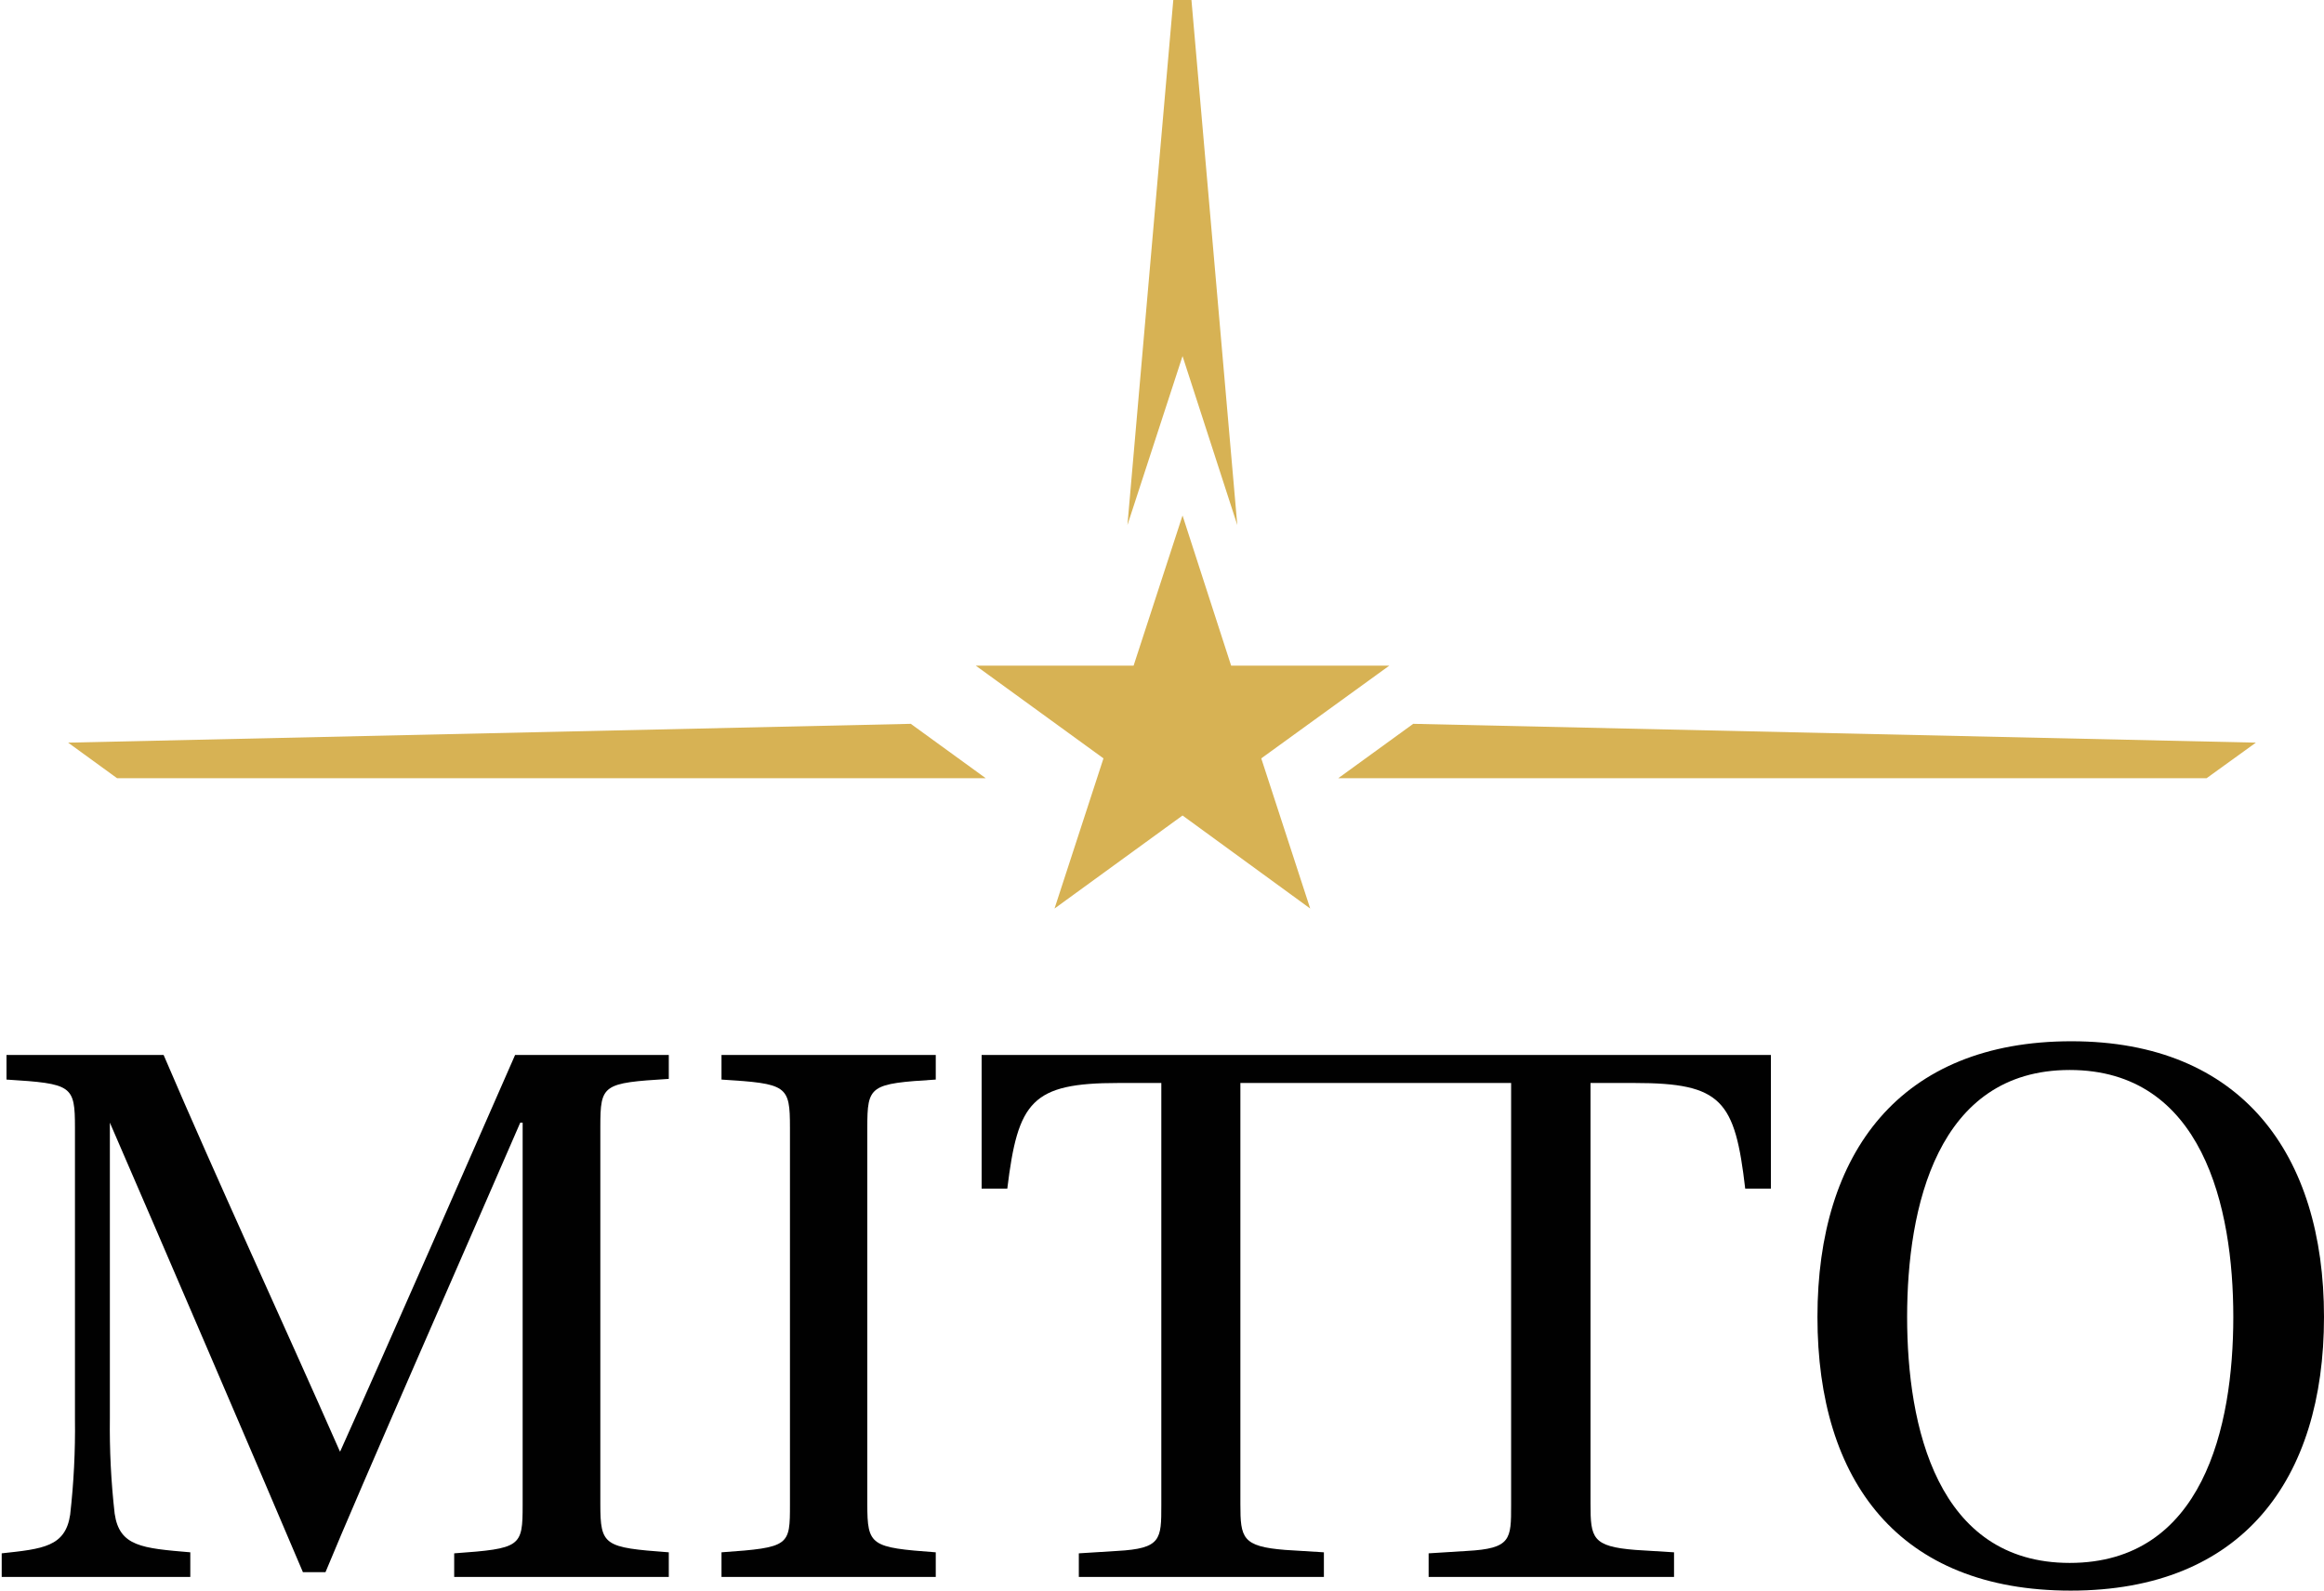
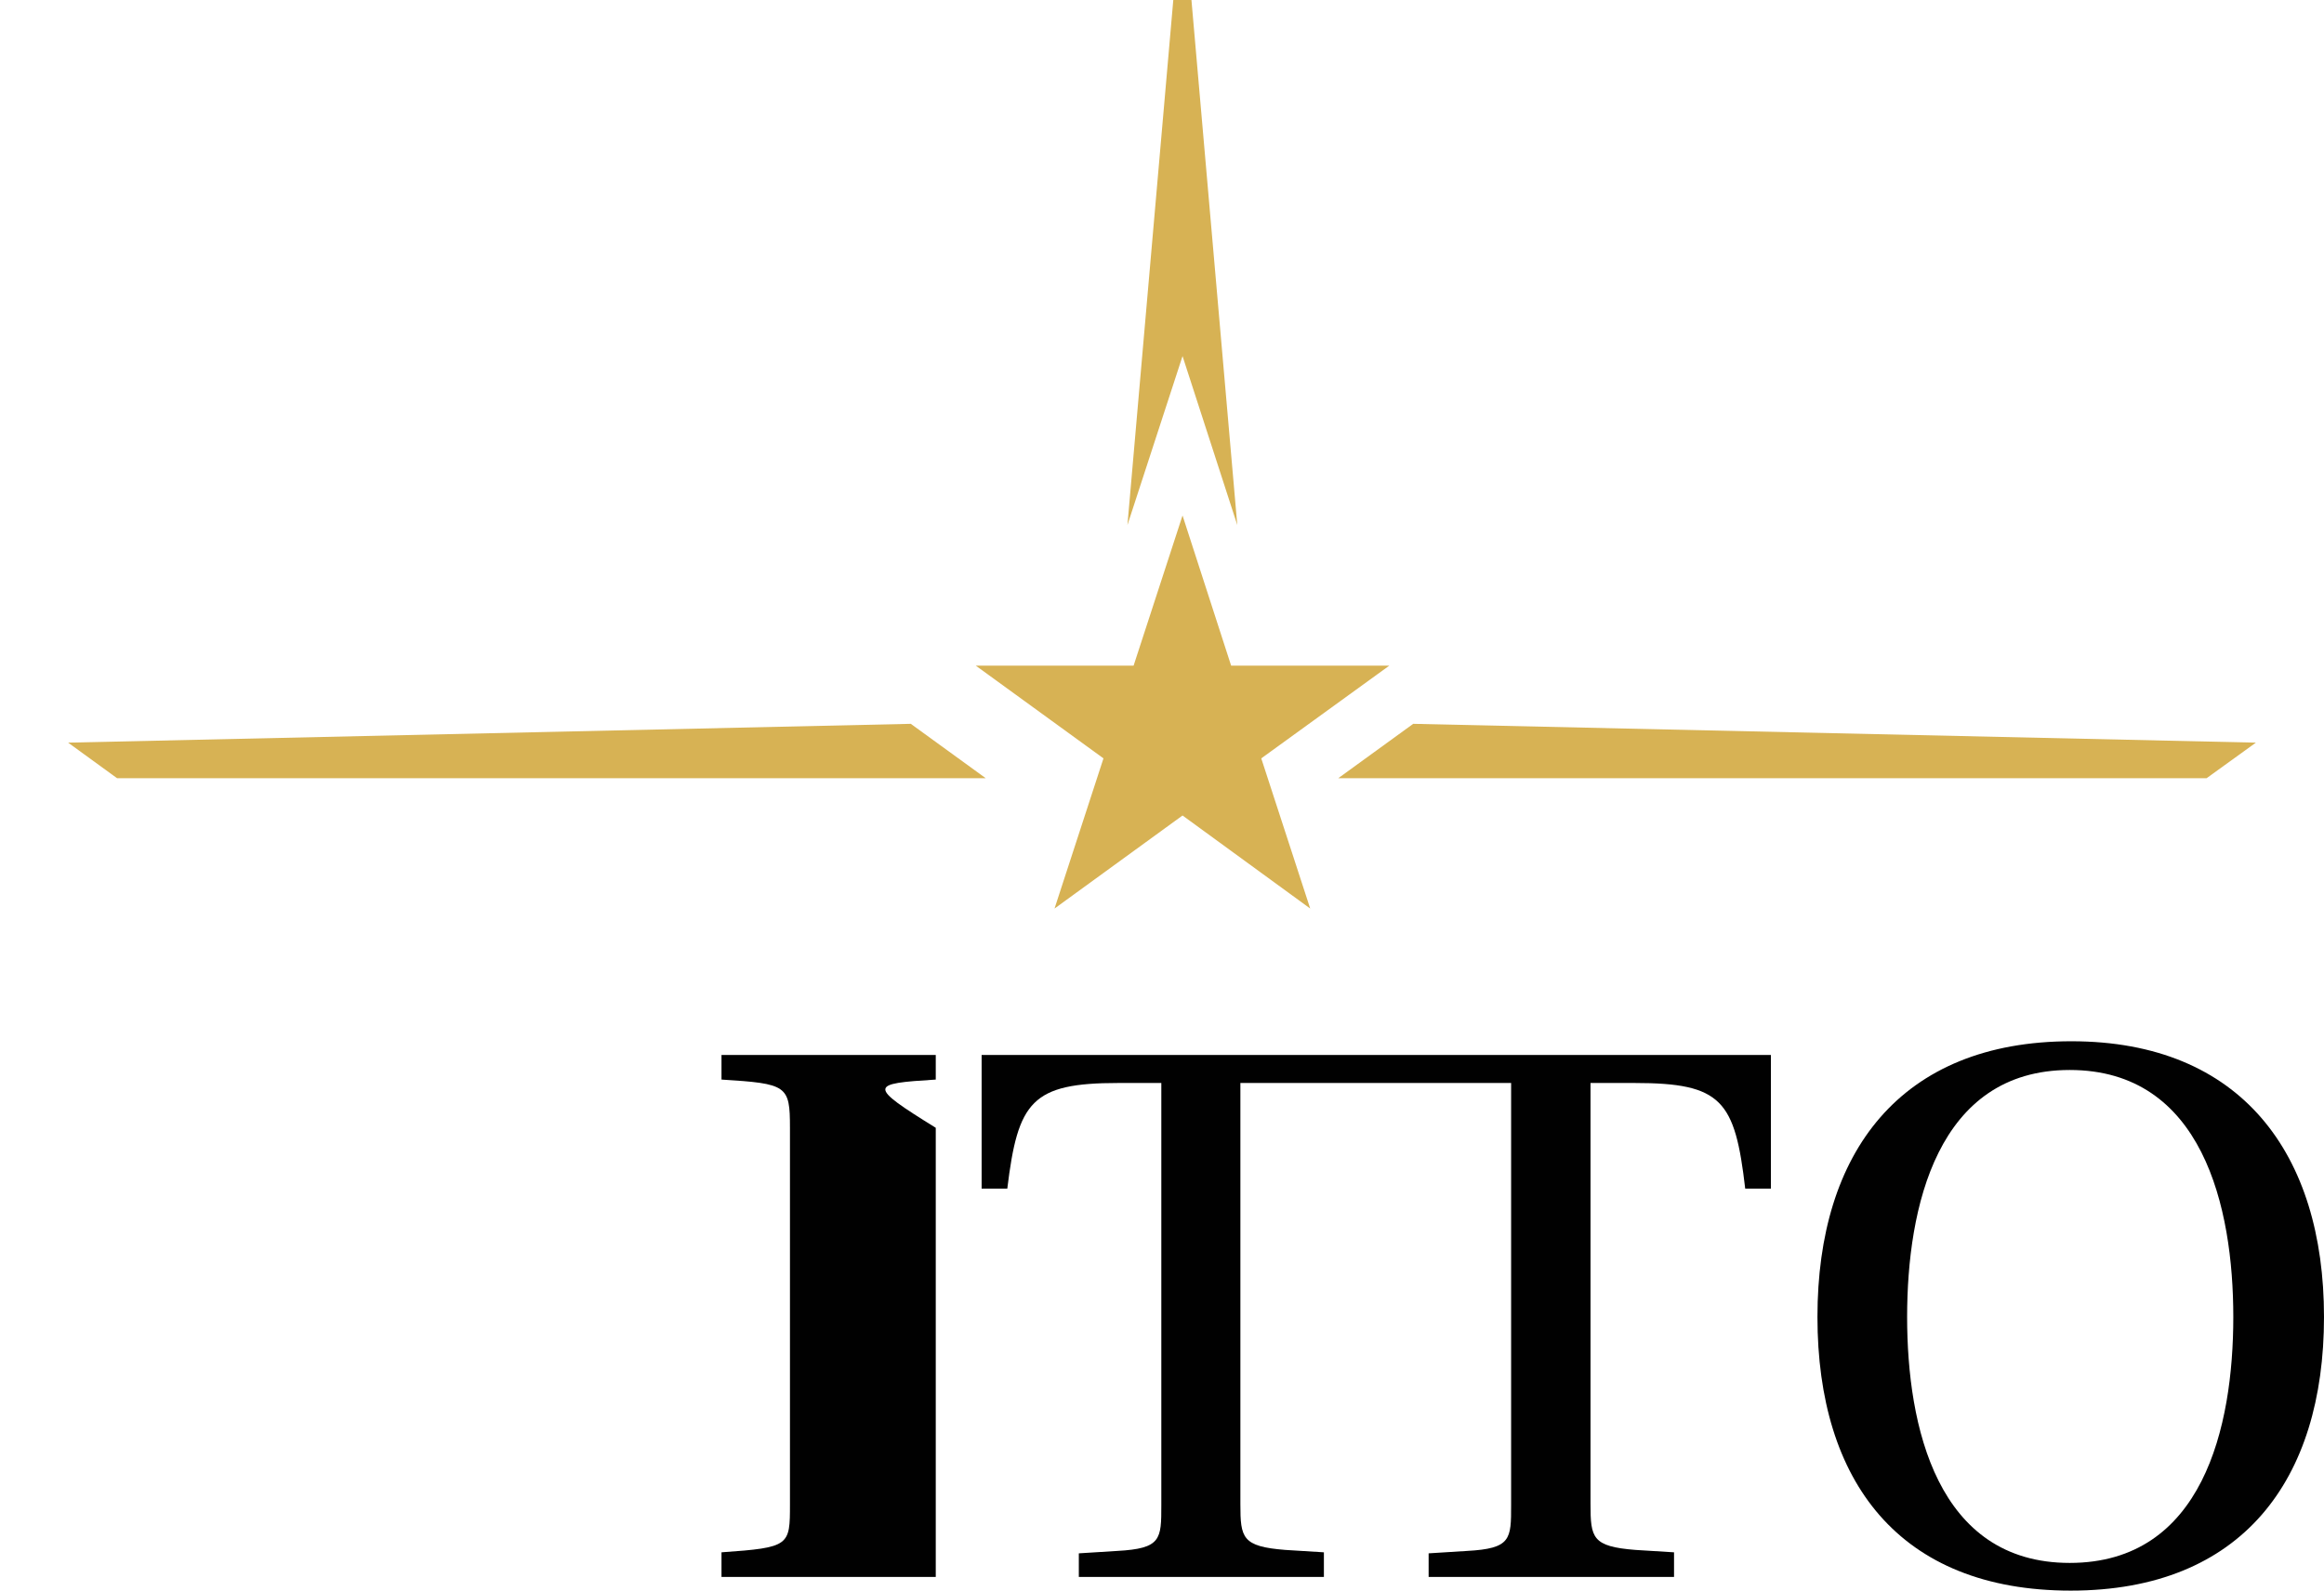
<svg xmlns="http://www.w3.org/2000/svg" width="184" height="126" viewBox="0 0 184 126" fill="none">
  <g id="Camada_4" clip-path="url(#clip0_16_447)">
-     <path id="Vector" d="M26.909 114.947C22.411 104.734 17.262 93.626 12.953 83.549H0.515V85.499C5.718 85.824 5.935 85.96 5.935 89.319V112.4C5.967 114.925 5.84 117.45 5.555 119.959C5.176 122.505 3.387 122.668 0.135 123.02V124.889H15.067V122.939C11.246 122.614 9.457 122.478 9.078 119.877C8.793 117.368 8.667 114.844 8.699 112.319V88.912C12.493 97.663 20.622 116.572 23.982 124.51H25.771C28.481 117.927 37.179 98.178 41.19 88.912H41.38V119.2C41.38 122.505 41.244 122.641 35.96 123.02V124.889H52.951V122.939C47.829 122.559 47.531 122.424 47.531 119.119V89.237C47.531 85.878 47.721 85.77 52.951 85.445V83.549H40.783C37.532 90.971 30.676 106.63 26.936 114.947" fill="#010101" />
-     <path id="Vector_2" d="M57.124 85.499C62.327 85.824 62.544 85.96 62.544 89.319V119.119C62.544 122.424 62.544 122.559 57.124 122.939V124.889H74.088V122.939C68.939 122.559 68.668 122.424 68.668 119.119V89.319C68.668 85.96 68.858 85.824 74.088 85.499V83.549H57.124V85.499Z" fill="#010101" />
+     <path id="Vector_2" d="M57.124 85.499C62.327 85.824 62.544 85.96 62.544 89.319V119.119C62.544 122.424 62.544 122.559 57.124 122.939V124.889H74.088V122.939V89.319C68.668 85.96 68.858 85.824 74.088 85.499V83.549H57.124V85.499Z" fill="#010101" />
    <path id="Vector_3" d="M163.866 123.779C153.351 123.779 150.994 112.942 150.994 104.3C150.994 95.658 153.351 84.74 163.866 84.74C174.38 84.74 176.819 95.577 176.819 104.3C176.819 113.023 174.407 123.779 163.866 123.779ZM164.001 82.465C150.452 82.465 143.894 91.269 143.894 104.3C143.894 117.331 150.371 125.973 163.947 125.973C177.523 125.973 184 117.195 184 104.3C184 91.405 177.469 82.465 164.001 82.465Z" fill="#010101" />
    <path id="Vector_4" d="M105.468 83.549H77.719V94.141H79.751C80.591 87.233 81.675 85.77 88.531 85.77H91.946V119.2C91.946 121.909 91.946 122.641 88.45 122.83L85.415 123.02V124.889H104.818V122.939L101.756 122.749C98.341 122.478 98.206 121.801 98.206 119.119V85.77H119.641V119.2C119.641 121.909 119.641 122.641 116.145 122.83L113.11 123.02V124.889H132.54V122.939L129.477 122.749C126.063 122.478 125.927 121.801 125.927 119.119V85.77H129.423C136.333 85.77 137.363 87.151 138.176 94.141H140.209V83.549H105.468Z" fill="#010101" />
    <path id="Vector_5" d="M5.393 58.815L72.11 57.325L78.044 61.632H9.268L5.393 58.815Z" fill="#D7B254" />
    <path id="Vector_6" d="M94.331 0H92.894L89.263 41.585L93.626 28.202L97.962 41.585L94.331 0Z" fill="#D7B254" />
    <path id="Vector_7" d="M93.626 64.585L83.491 71.954L87.366 60.061L77.258 52.719H89.751L93.626 40.826L97.474 52.719H109.994L99.859 60.061L103.734 71.954L93.626 64.585Z" fill="#D7B254" />
    <path id="Vector_8" d="M178.607 58.815L111.89 57.325L105.956 61.632H174.705L178.607 58.815Z" fill="#D7B254" />
  </g>
  <defs>
    <clipPath id="clip0_16_447">
      <rect width="184" height="126" fill="white" />
    </clipPath>
  </defs>
</svg>